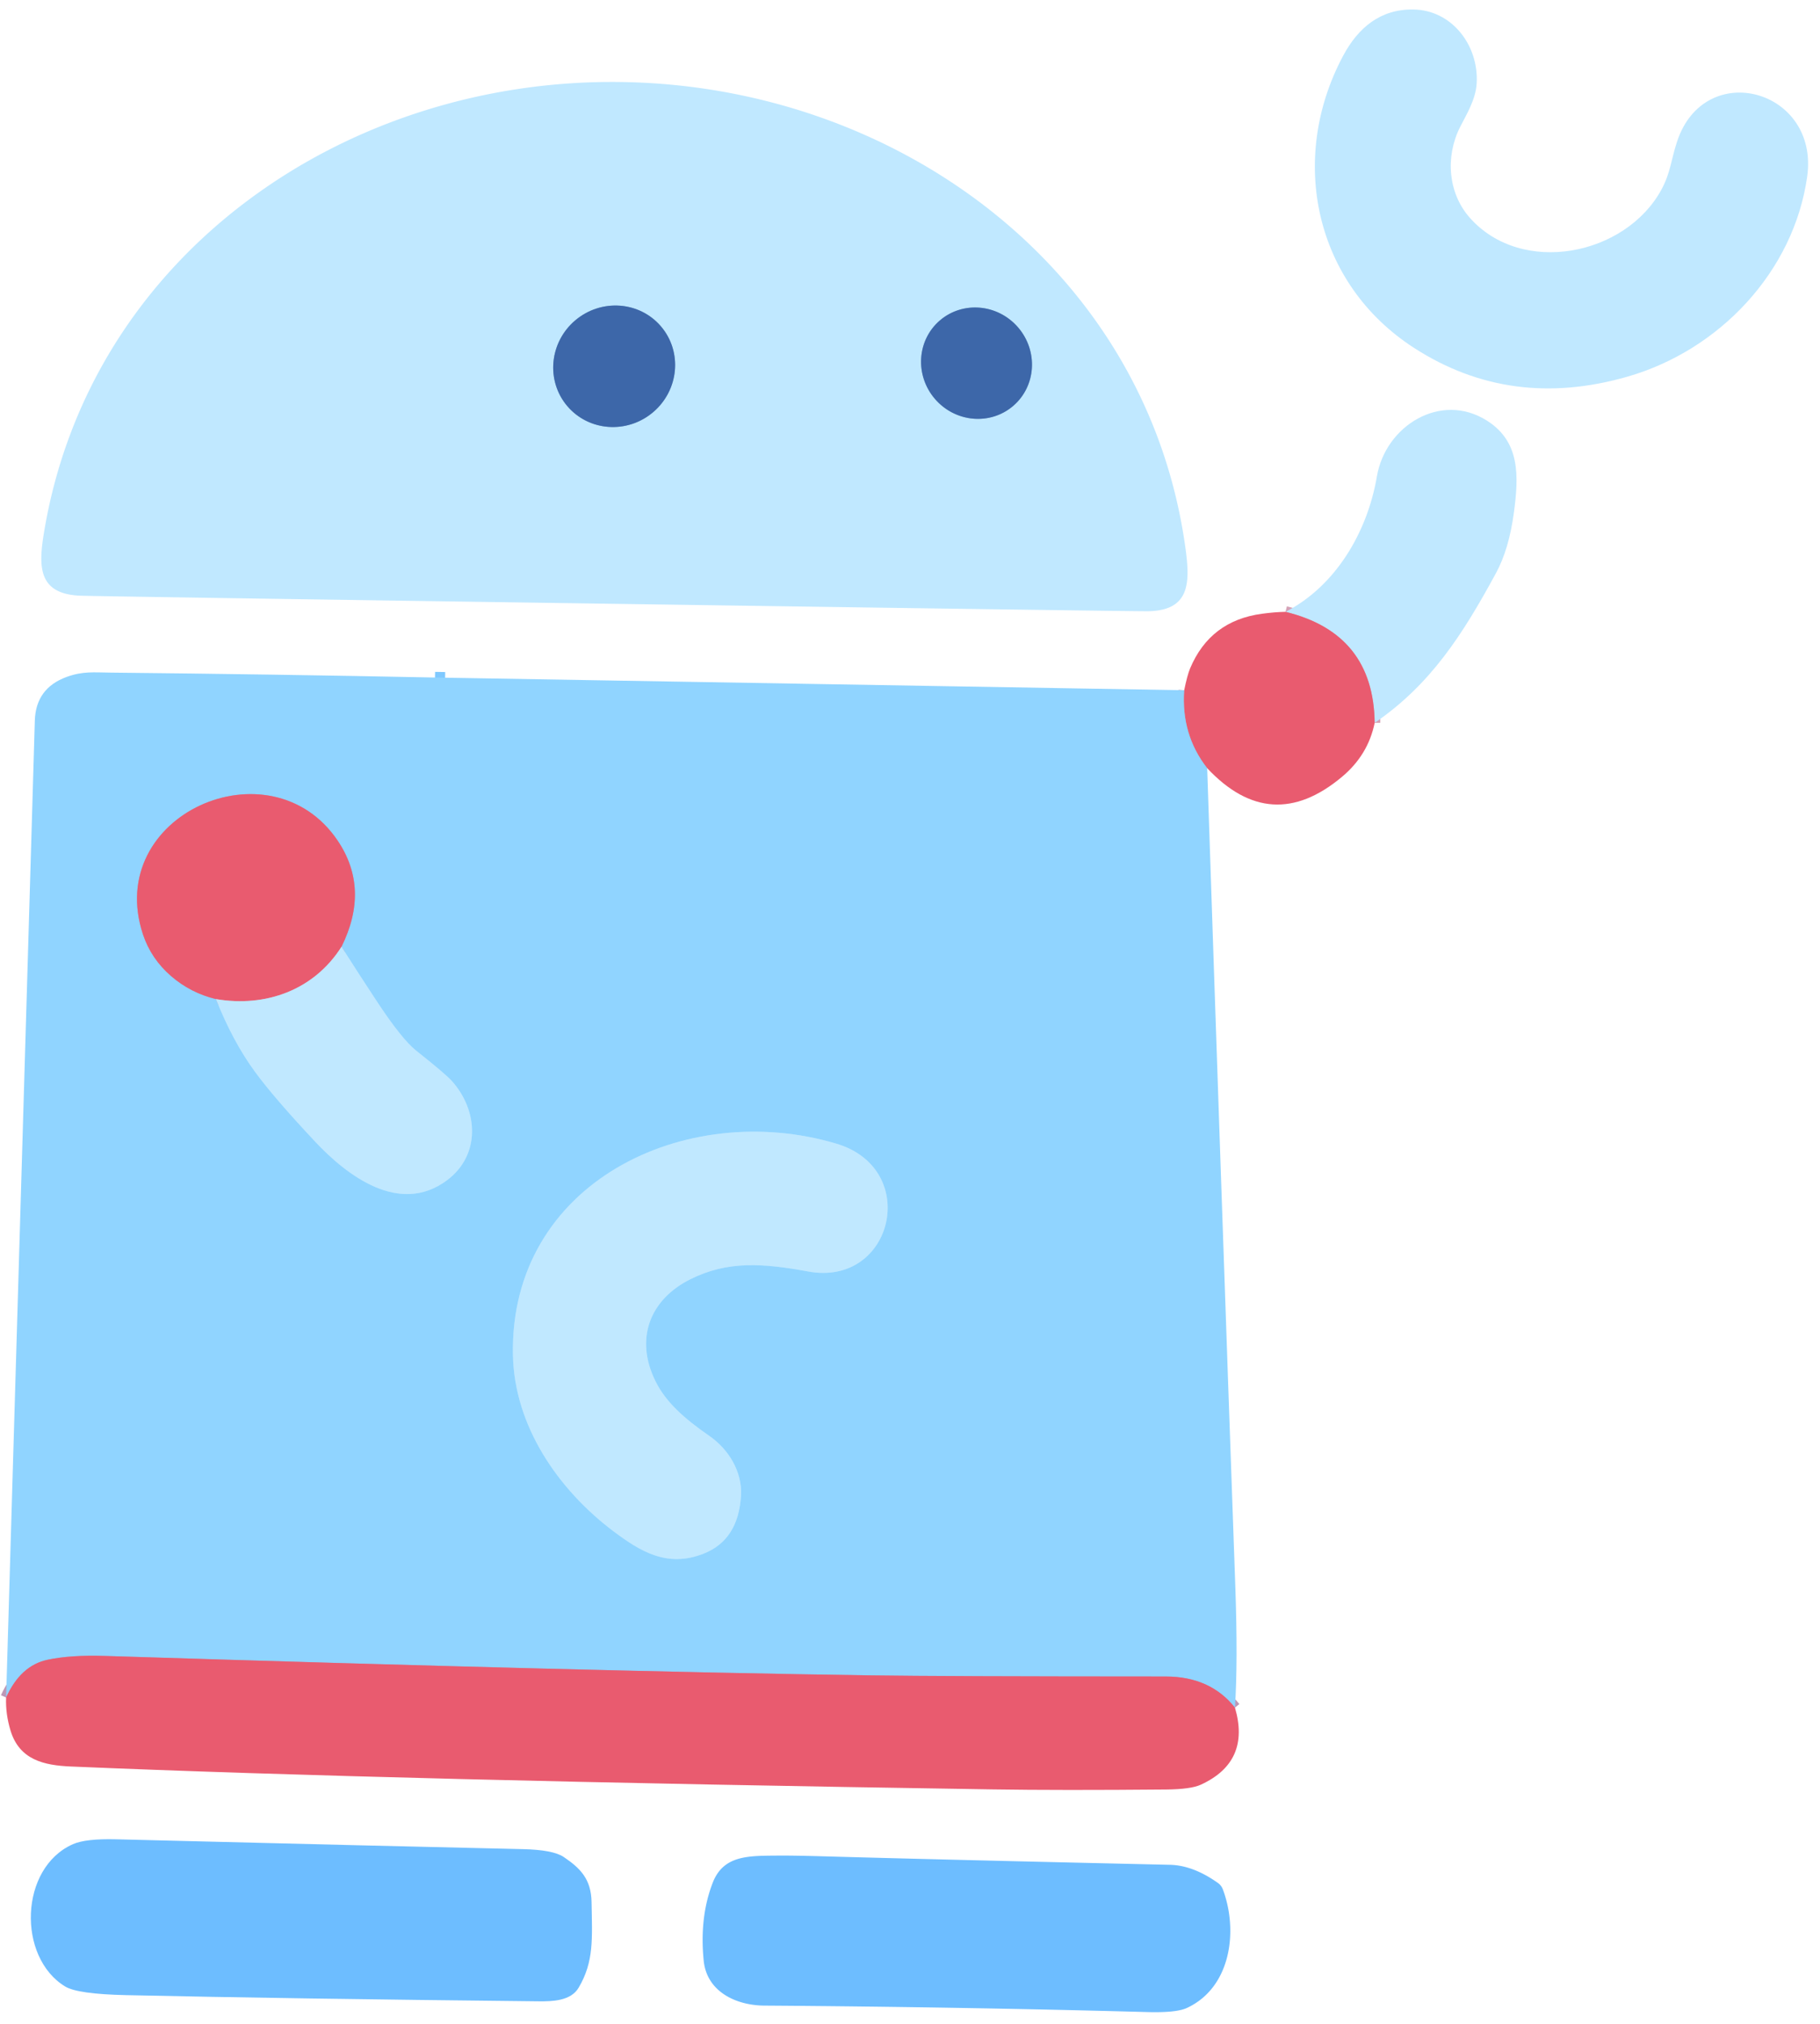
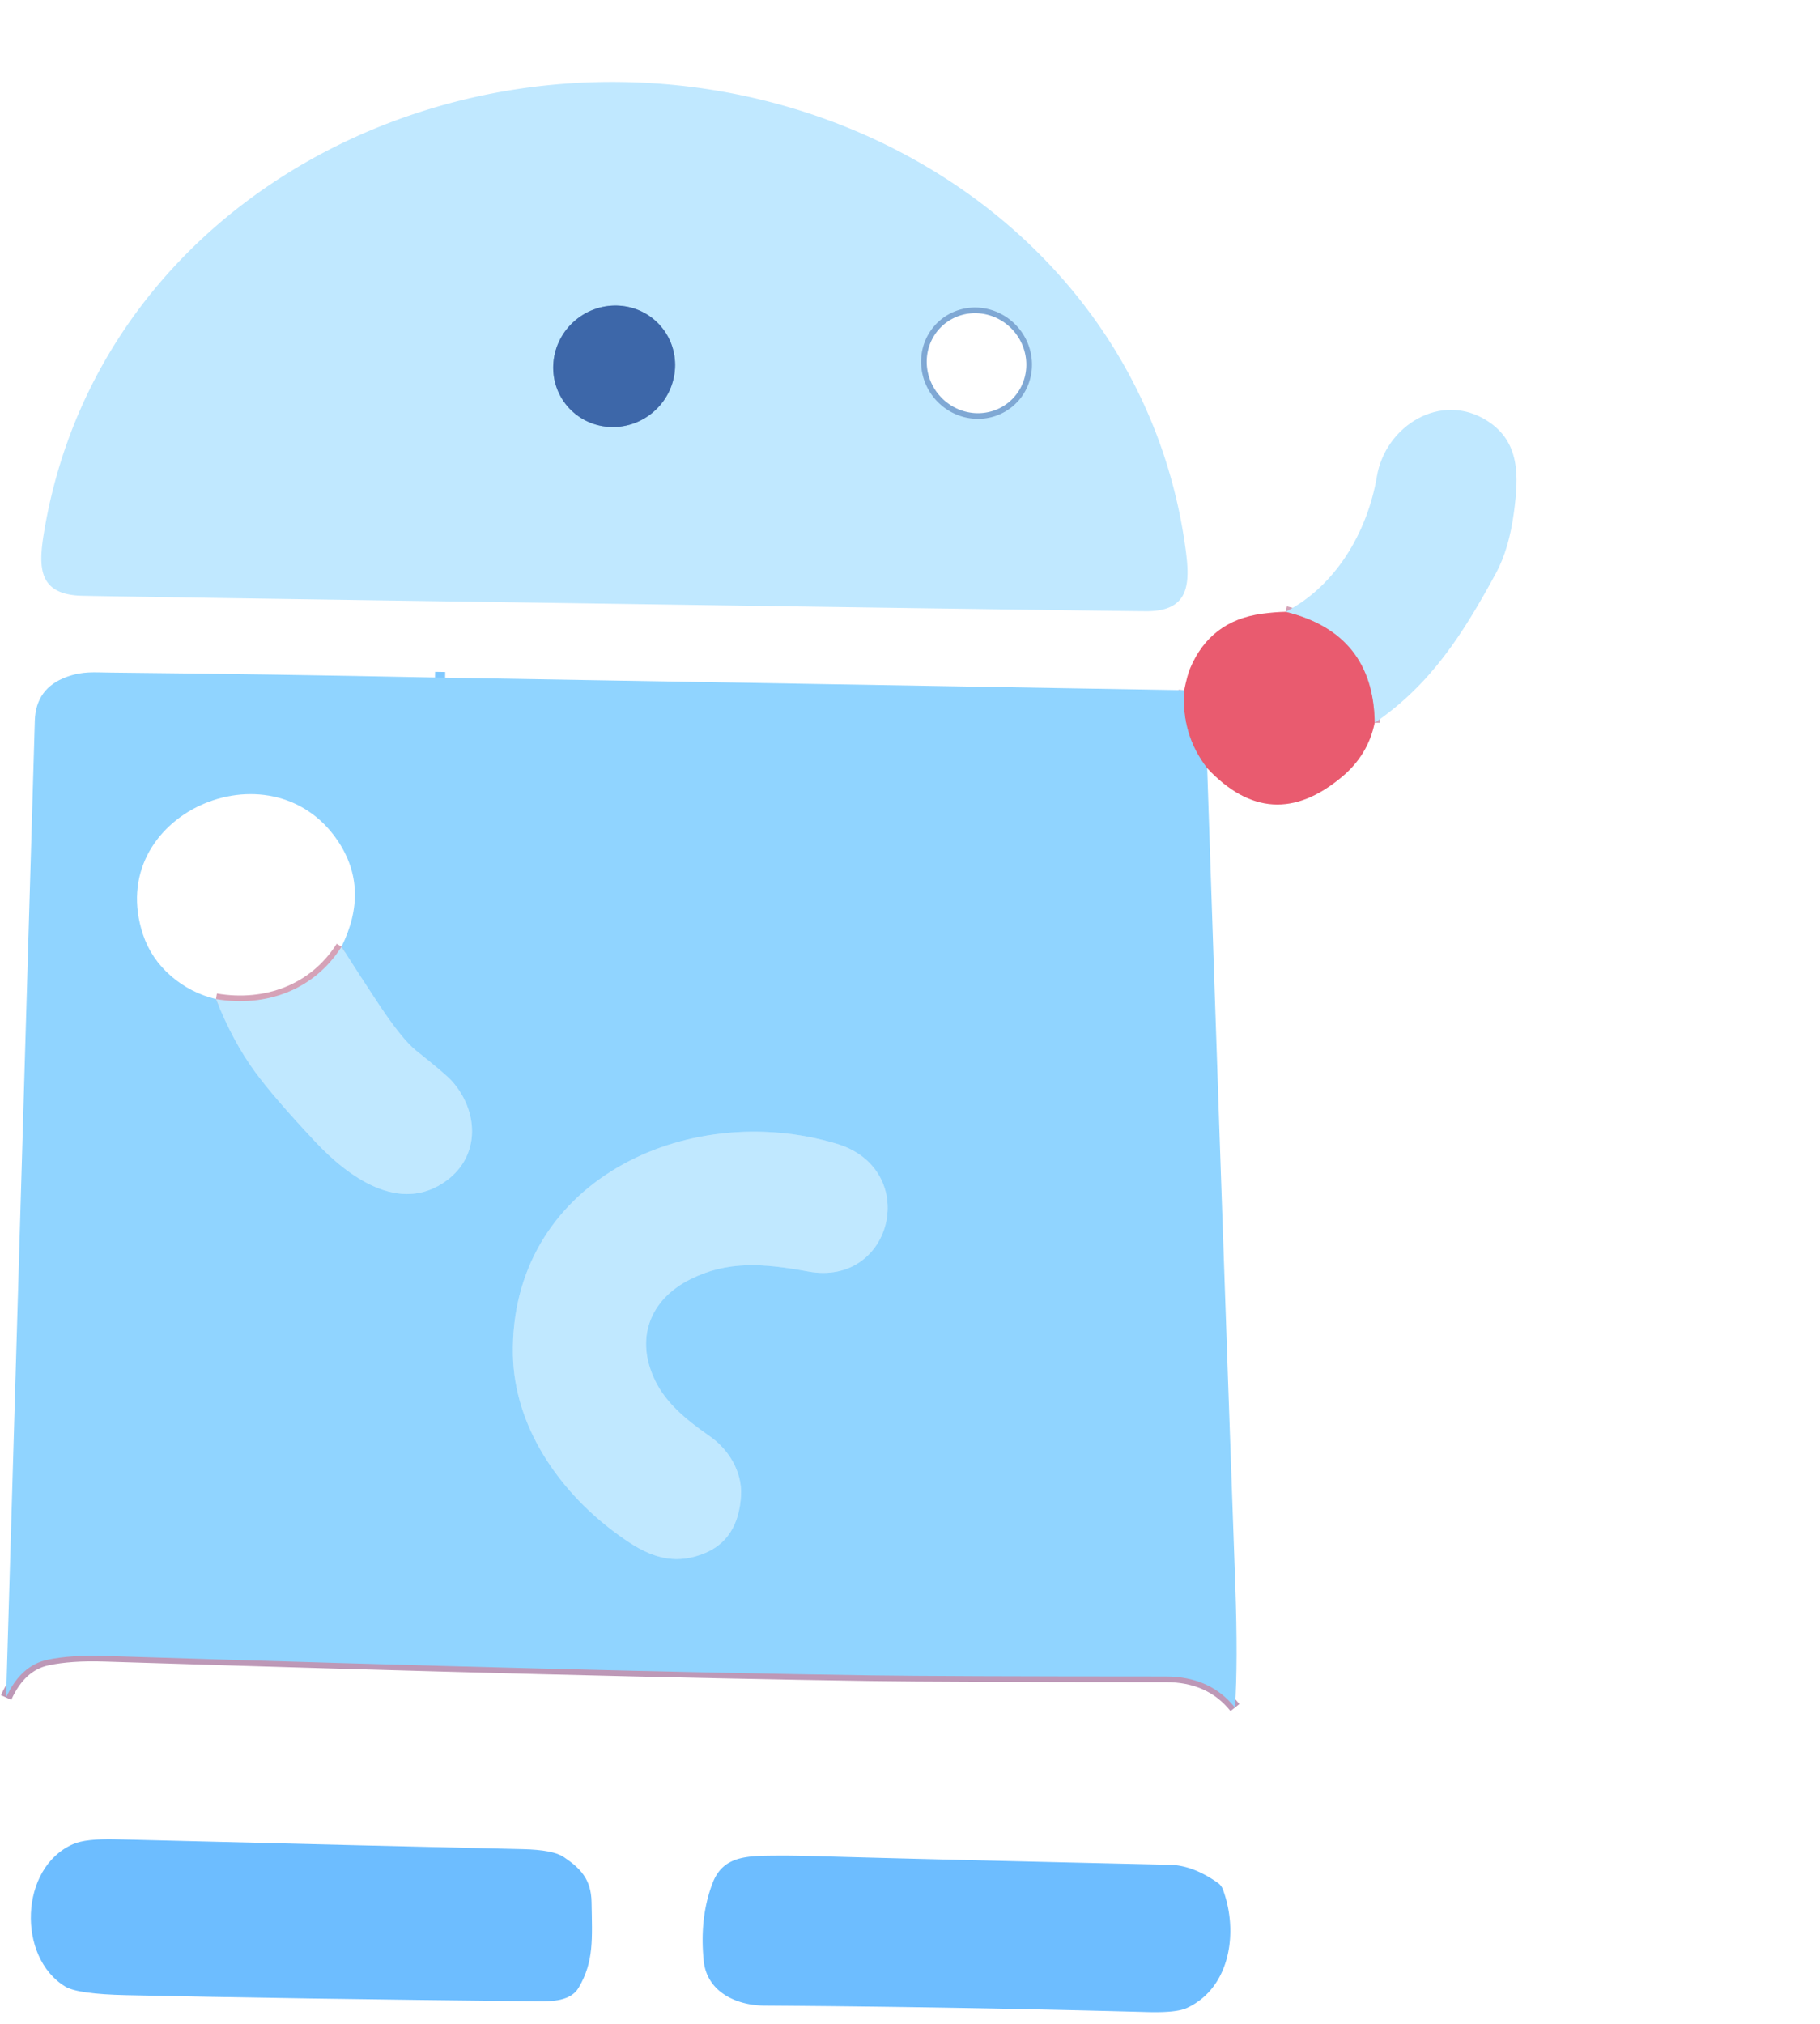
<svg xmlns="http://www.w3.org/2000/svg" version="1.1" viewBox="0.00 0.00 322.00 358.00">
  <g stroke-width="2.00" fill="none" stroke-linecap="butt">
    <path stroke="#d5a2b7" vector-effect="non-scaling-stroke" d="   M 243.21 127.88   Q 243.01 112.05 227.44 108.24" />
    <path stroke="#bd98b7" vector-effect="non-scaling-stroke" d="   M 213.58 135.90   Q 208.95 129.98 209.51 122.11" />
    <path stroke="#7fc9ff" vector-effect="non-scaling-stroke" d="   M 76.96 119.86   L 78.75 119.89" />
    <path stroke="#bd98b7" vector-effect="non-scaling-stroke" d="   M 218.49 302.09   Q 214.11 296.59 206.24 296.59   Q 166.77 296.58 154.00 296.39   Q 105.24 295.69 18.50 292.95   Q 12.50 292.76 8.41 293.63   Q 3.64 294.64 1.08 300.31" />
    <path stroke="#7fa8d4" vector-effect="non-scaling-stroke" d="   M 116.958 57.763   A 10.88 10.65 -40.3 0 0 101.772 56.678   A 10.88 10.65 -40.3 0 0 100.362 71.837   A 10.88 10.65 -40.3 0 0 115.548 72.922   A 10.88 10.65 -40.3 0 0 116.958 57.763" />
    <path stroke="#7fa8d4" vector-effect="non-scaling-stroke" d="   M 179.265 71.801   A 9.96 9.70 49.3 0 0 180.124 57.925   A 9.96 9.70 49.3 0 0 166.275 56.699   A 9.96 9.70 49.3 0 0 165.416 70.575   A 9.96 9.70 49.3 0 0 179.265 71.801" />
    <path stroke="#a8deff" vector-effect="non-scaling-stroke" d="   M 38.21 176.75   Q 41.19 184.26 45.12 189.62   Q 48.55 194.29 55.77 201.98   C 61.41 208.00 70.69 215.05 79.07 208.81   C 85.05 204.36 84.64 196.49 79.96 191.26   Q 78.84 190.00 73.64 185.88   Q 71.10 183.87 66.66 177.13   Q 63.50 172.34 60.42 167.49" />
-     <path stroke="#bd98b7" vector-effect="non-scaling-stroke" d="   M 60.42 167.49   Q 65.48 157.25 59.75 148.73   C 47.88 131.10 18.28 144.14 25.30 165.32   Q 26.73 169.61 30.27 172.68   Q 33.72 175.66 38.21 176.75" />
    <path stroke="#d5a2b7" vector-effect="non-scaling-stroke" d="   M 60.42 167.49   C 55.56 175.15 47.02 178.25 38.21 176.75" />
    <path stroke="#a8deff" vector-effect="non-scaling-stroke" d="   M 131.10 264.58   C 131.34 260.29 128.84 256.33 125.50 254.03   C 121.02 250.93 117.78 248.02 115.97 244.35   C 112.24 236.82 115.00 229.87 122.14 226.31   C 128.73 223.01 134.98 223.47 143.00 224.94   C 158.04 227.69 162.97 206.79 147.96 202.32   C 121.28 194.38 90.15 209.23 90.75 239.71   C 91.00 252.28 98.74 263.49 108.46 270.84   C 113.37 274.54 118.09 277.37 124.47 274.86   Q 130.64 272.44 131.10 264.58" />
  </g>
-   <path fill="#c0e8ff" d="   M 261.26 14.71   C 261.10 17.63 259.42 20.30 258.33 22.46   C 255.64 27.80 256.24 34.21 260.02 38.50   C 269.20 48.90 287.64 45.27 293.99 33.46   C 295.57 30.51 295.67 28.17 296.72 25.02   C 301.62 10.24 321.92 15.81 319.73 31.26   C 317.34 48.10 304.18 61.96 287.95 66.63   Q 267.27 72.58 250.18 61.55   C 232.56 50.18 227.88 28.13 237.63 9.87   C 240.30 4.87 244.25 1.59 250.06 1.68   C 256.83 1.77 261.63 7.97 261.26 14.71   Z" />
  <path fill="#c0e8ff" d="   M 109.95 14.51   C 158.74 15.22 203.11 47.71 209.77 97.23   C 210.56 103.17 210.48 108.00 203.14 108.13   Q 200.93 108.17 108.61 106.82   Q 16.28 105.48 14.08 105.38   C 6.74 105.03 6.80 100.20 7.77 94.29   C 15.87 44.98 61.16 13.80 109.95 14.51   Z   M 116.958 57.763   A 10.88 10.65 -40.3 0 0 101.772 56.678   A 10.88 10.65 -40.3 0 0 100.362 71.837   A 10.88 10.65 -40.3 0 0 115.548 72.922   A 10.88 10.65 -40.3 0 0 116.958 57.763   Z   M 179.265 71.801   A 9.96 9.70 49.3 0 0 180.124 57.925   A 9.96 9.70 49.3 0 0 166.275 56.699   A 9.96 9.70 49.3 0 0 165.416 70.575   A 9.96 9.70 49.3 0 0 179.265 71.801   Z" />
  <ellipse fill="#3d67a9" cx="0.00" cy="0.00" transform="translate(108.66,64.80) rotate(-40.3)" rx="10.88" ry="10.65" />
-   <ellipse fill="#3d67a9" cx="0.00" cy="0.00" transform="translate(172.77,64.25) rotate(49.3)" rx="9.96" ry="9.70" />
  <path fill="#c0e8ff" d="   M 243.21 127.88   Q 243.01 112.05 227.44 108.24   C 236.25 103.72 241.91 94.22 243.60 84.30   C 245.12 75.31 254.92 69.25 263.07 74.41   C 268.98 78.15 268.69 84.22 267.86 90.56   Q 266.99 97.14 264.67 101.40   C 258.76 112.28 253.11 121.10 243.21 127.88   Z" />
  <path fill="#e95b6f" d="   M 227.44 108.24   Q 243.01 112.05 243.21 127.88   Q 242.05 133.56 237.44 137.42   Q 224.88 147.95 213.58 135.90   Q 208.95 129.98 209.51 122.11   Q 210.06 119.44 210.55 118.26   Q 214.10 109.81 223.26 108.58   Q 225.56 108.27 227.44 108.24   Z" />
  <path fill="#90d4ff" d="   M 76.96 119.86   L 78.75 119.89   L 209.51 122.11   Q 208.95 129.98 213.58 135.90   Q 215.98 208.27 218.55 280.50   Q 219.03 294.04 218.49 302.09   Q 214.11 296.59 206.24 296.59   Q 166.77 296.58 154.00 296.39   Q 105.24 295.69 18.50 292.95   Q 12.50 292.76 8.41 293.63   Q 3.64 294.64 1.08 300.31   Q 3.61 213.78 6.16 127.50   Q 6.33 121.75 11.78 119.76   C 14.68 118.70 16.67 118.97 19.53 118.99   Q 48.25 119.28 76.96 119.86   Z   M 38.21 176.75   Q 41.19 184.26 45.12 189.62   Q 48.55 194.29 55.77 201.98   C 61.41 208.00 70.69 215.05 79.07 208.81   C 85.05 204.36 84.64 196.49 79.96 191.26   Q 78.84 190.00 73.64 185.88   Q 71.10 183.87 66.66 177.13   Q 63.50 172.34 60.42 167.49   Q 65.48 157.25 59.75 148.73   C 47.88 131.10 18.28 144.14 25.30 165.32   Q 26.73 169.61 30.27 172.68   Q 33.72 175.66 38.21 176.75   Z   M 131.10 264.58   C 131.34 260.29 128.84 256.33 125.50 254.03   C 121.02 250.93 117.78 248.02 115.97 244.35   C 112.24 236.82 115.00 229.87 122.14 226.31   C 128.73 223.01 134.98 223.47 143.00 224.94   C 158.04 227.69 162.97 206.79 147.96 202.32   C 121.28 194.38 90.15 209.23 90.75 239.71   C 91.00 252.28 98.74 263.49 108.46 270.84   C 113.37 274.54 118.09 277.37 124.47 274.86   Q 130.64 272.44 131.10 264.58   Z" />
  <path fill="#6dbdff" d="   M 78.75 119.89   L 76.96 119.86   L 78.75 119.89   Z" />
-   <path fill="#e95b6f" d="   M 60.42 167.49   C 55.56 175.15 47.02 178.25 38.21 176.75   Q 33.72 175.66 30.27 172.68   Q 26.73 169.61 25.30 165.32   C 18.28 144.14 47.88 131.10 59.75 148.73   Q 65.48 157.25 60.42 167.49   Z" />
  <path fill="#c0e8ff" d="   M 60.42 167.49   Q 63.50 172.34 66.66 177.13   Q 71.10 183.87 73.64 185.88   Q 78.84 190.00 79.96 191.26   C 84.64 196.49 85.05 204.36 79.07 208.81   C 70.69 215.05 61.41 208.00 55.77 201.98   Q 48.55 194.29 45.12 189.62   Q 41.19 184.26 38.21 176.75   C 47.02 178.25 55.56 175.15 60.42 167.49   Z" />
  <path fill="#c0e8ff" d="   M 131.10 264.58   Q 130.64 272.44 124.47 274.86   C 118.09 277.37 113.37 274.54 108.46 270.84   C 98.74 263.49 91.00 252.28 90.75 239.71   C 90.15 209.23 121.28 194.38 147.96 202.32   C 162.97 206.79 158.04 227.69 143.00 224.94   C 134.98 223.47 128.73 223.01 122.14 226.31   C 115.00 229.87 112.24 236.82 115.97 244.35   C 117.78 248.02 121.02 250.93 125.50 254.03   C 128.84 256.33 131.34 260.29 131.10 264.58   Z" />
-   <path fill="#e95b6f" d="   M 218.49 302.09   Q 221.30 311.66 212.47 315.72   Q 210.71 316.54 206.33 316.58   Q 187.71 316.75 175.58 316.56   Q 69.16 314.93 12.53 312.51   C 7.80 312.31 3.44 311.35 1.86 306.15   Q 0.96 303.16 1.08 300.31   Q 3.64 294.64 8.41 293.63   Q 12.50 292.76 18.50 292.95   Q 105.24 295.69 154.00 296.39   Q 166.77 296.58 206.24 296.59   Q 214.11 296.59 218.49 302.09   Z" />
  <path fill="#6dbdff" d="   M 102.37 351.65   C 100.99 354.00 97.69 354.08 95.25 354.05   Q 50.57 353.58 22.35 352.96   Q 13.72 352.77 11.53 351.43   C 3.01 346.25 3.43 330.42 12.91 326.25   Q 15.18 325.25 20.58 325.39   Q 70.52 326.64 92.52 327.13   Q 97.84 327.25 99.72 328.51   C 102.64 330.48 104.59 332.40 104.66 336.50   C 104.77 343.00 105.11 347.01 102.37 351.65   Z" />
  <path fill="#6dbdff" d="   M 216.34 334.22   C 219.12 341.59 217.78 351.63 209.98 355.23   Q 208.11 356.10 202.93 355.95   Q 169.35 355.04 135.25 354.81   C 130.25 354.78 125.05 352.37 124.50 346.86   Q 123.73 339.20 126.09 333.09   C 128.00 328.15 132.45 328.32 137.68 328.27   Q 140.19 328.25 144.97 328.38   Q 165.23 328.96 207.00 329.90   Q 211.10 330.00 215.49 333.12   A 2.41 2.39 -83.0 0 1 216.34 334.22   Z" />
</svg>